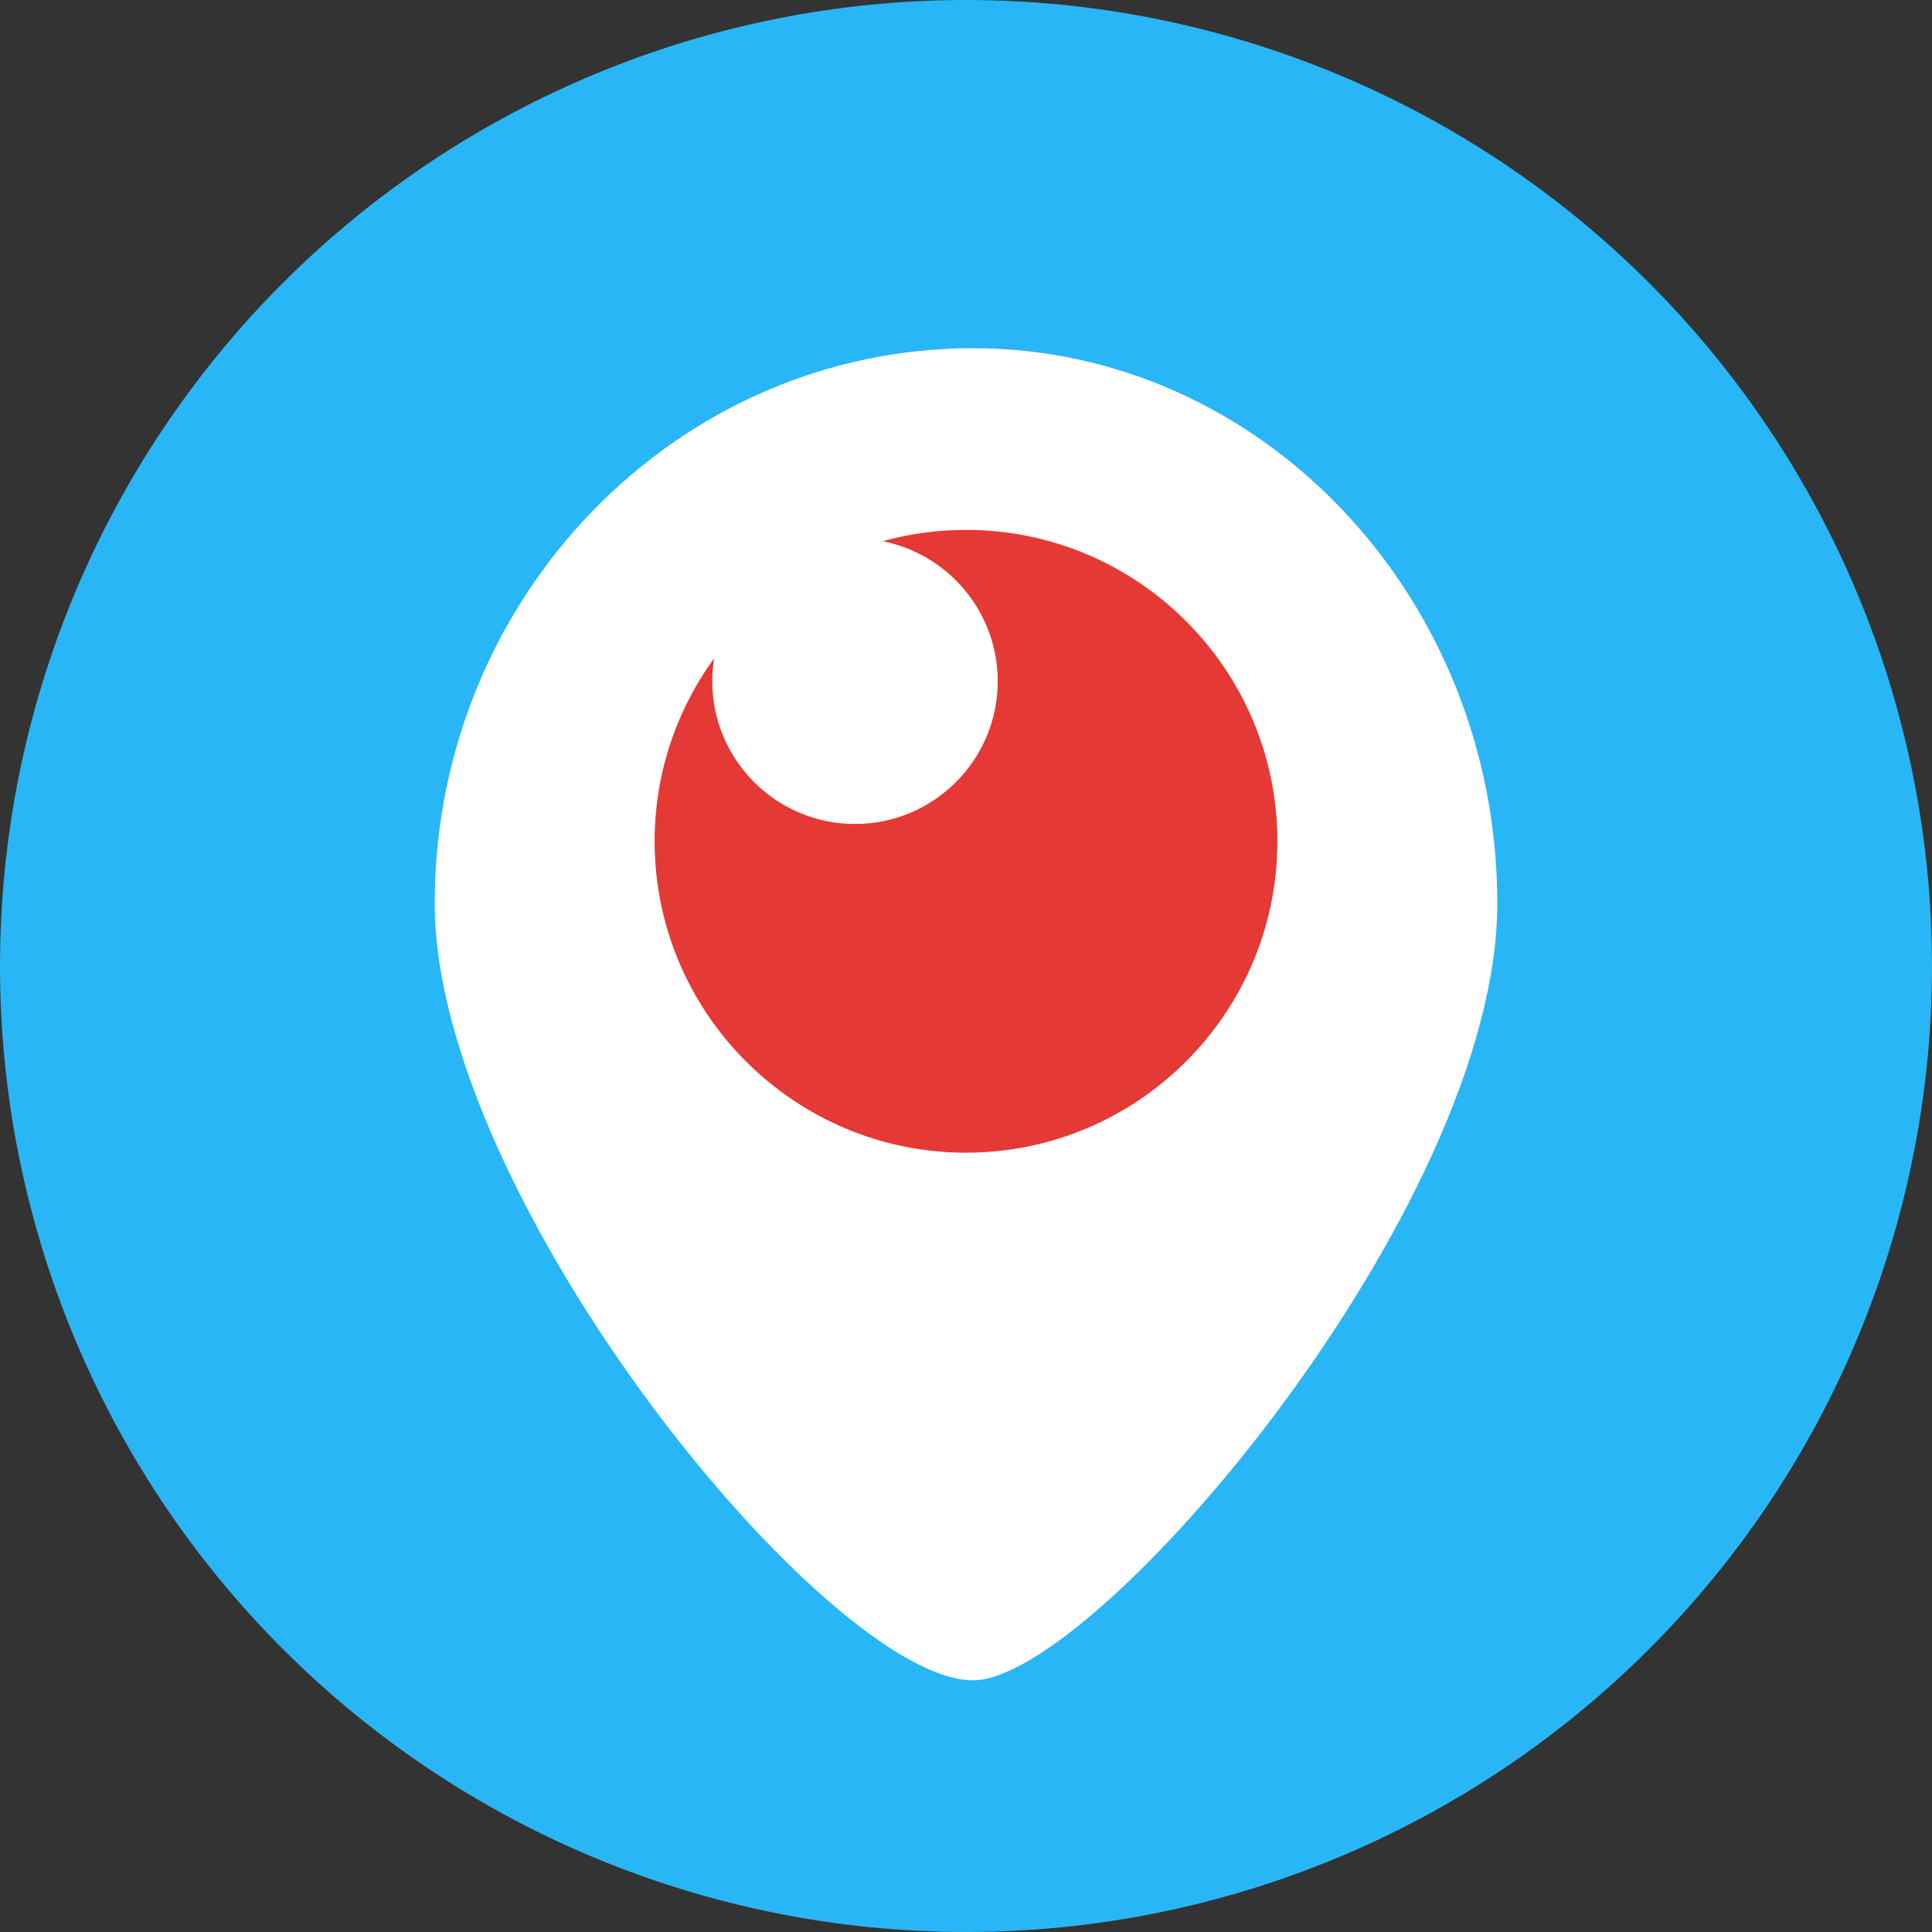
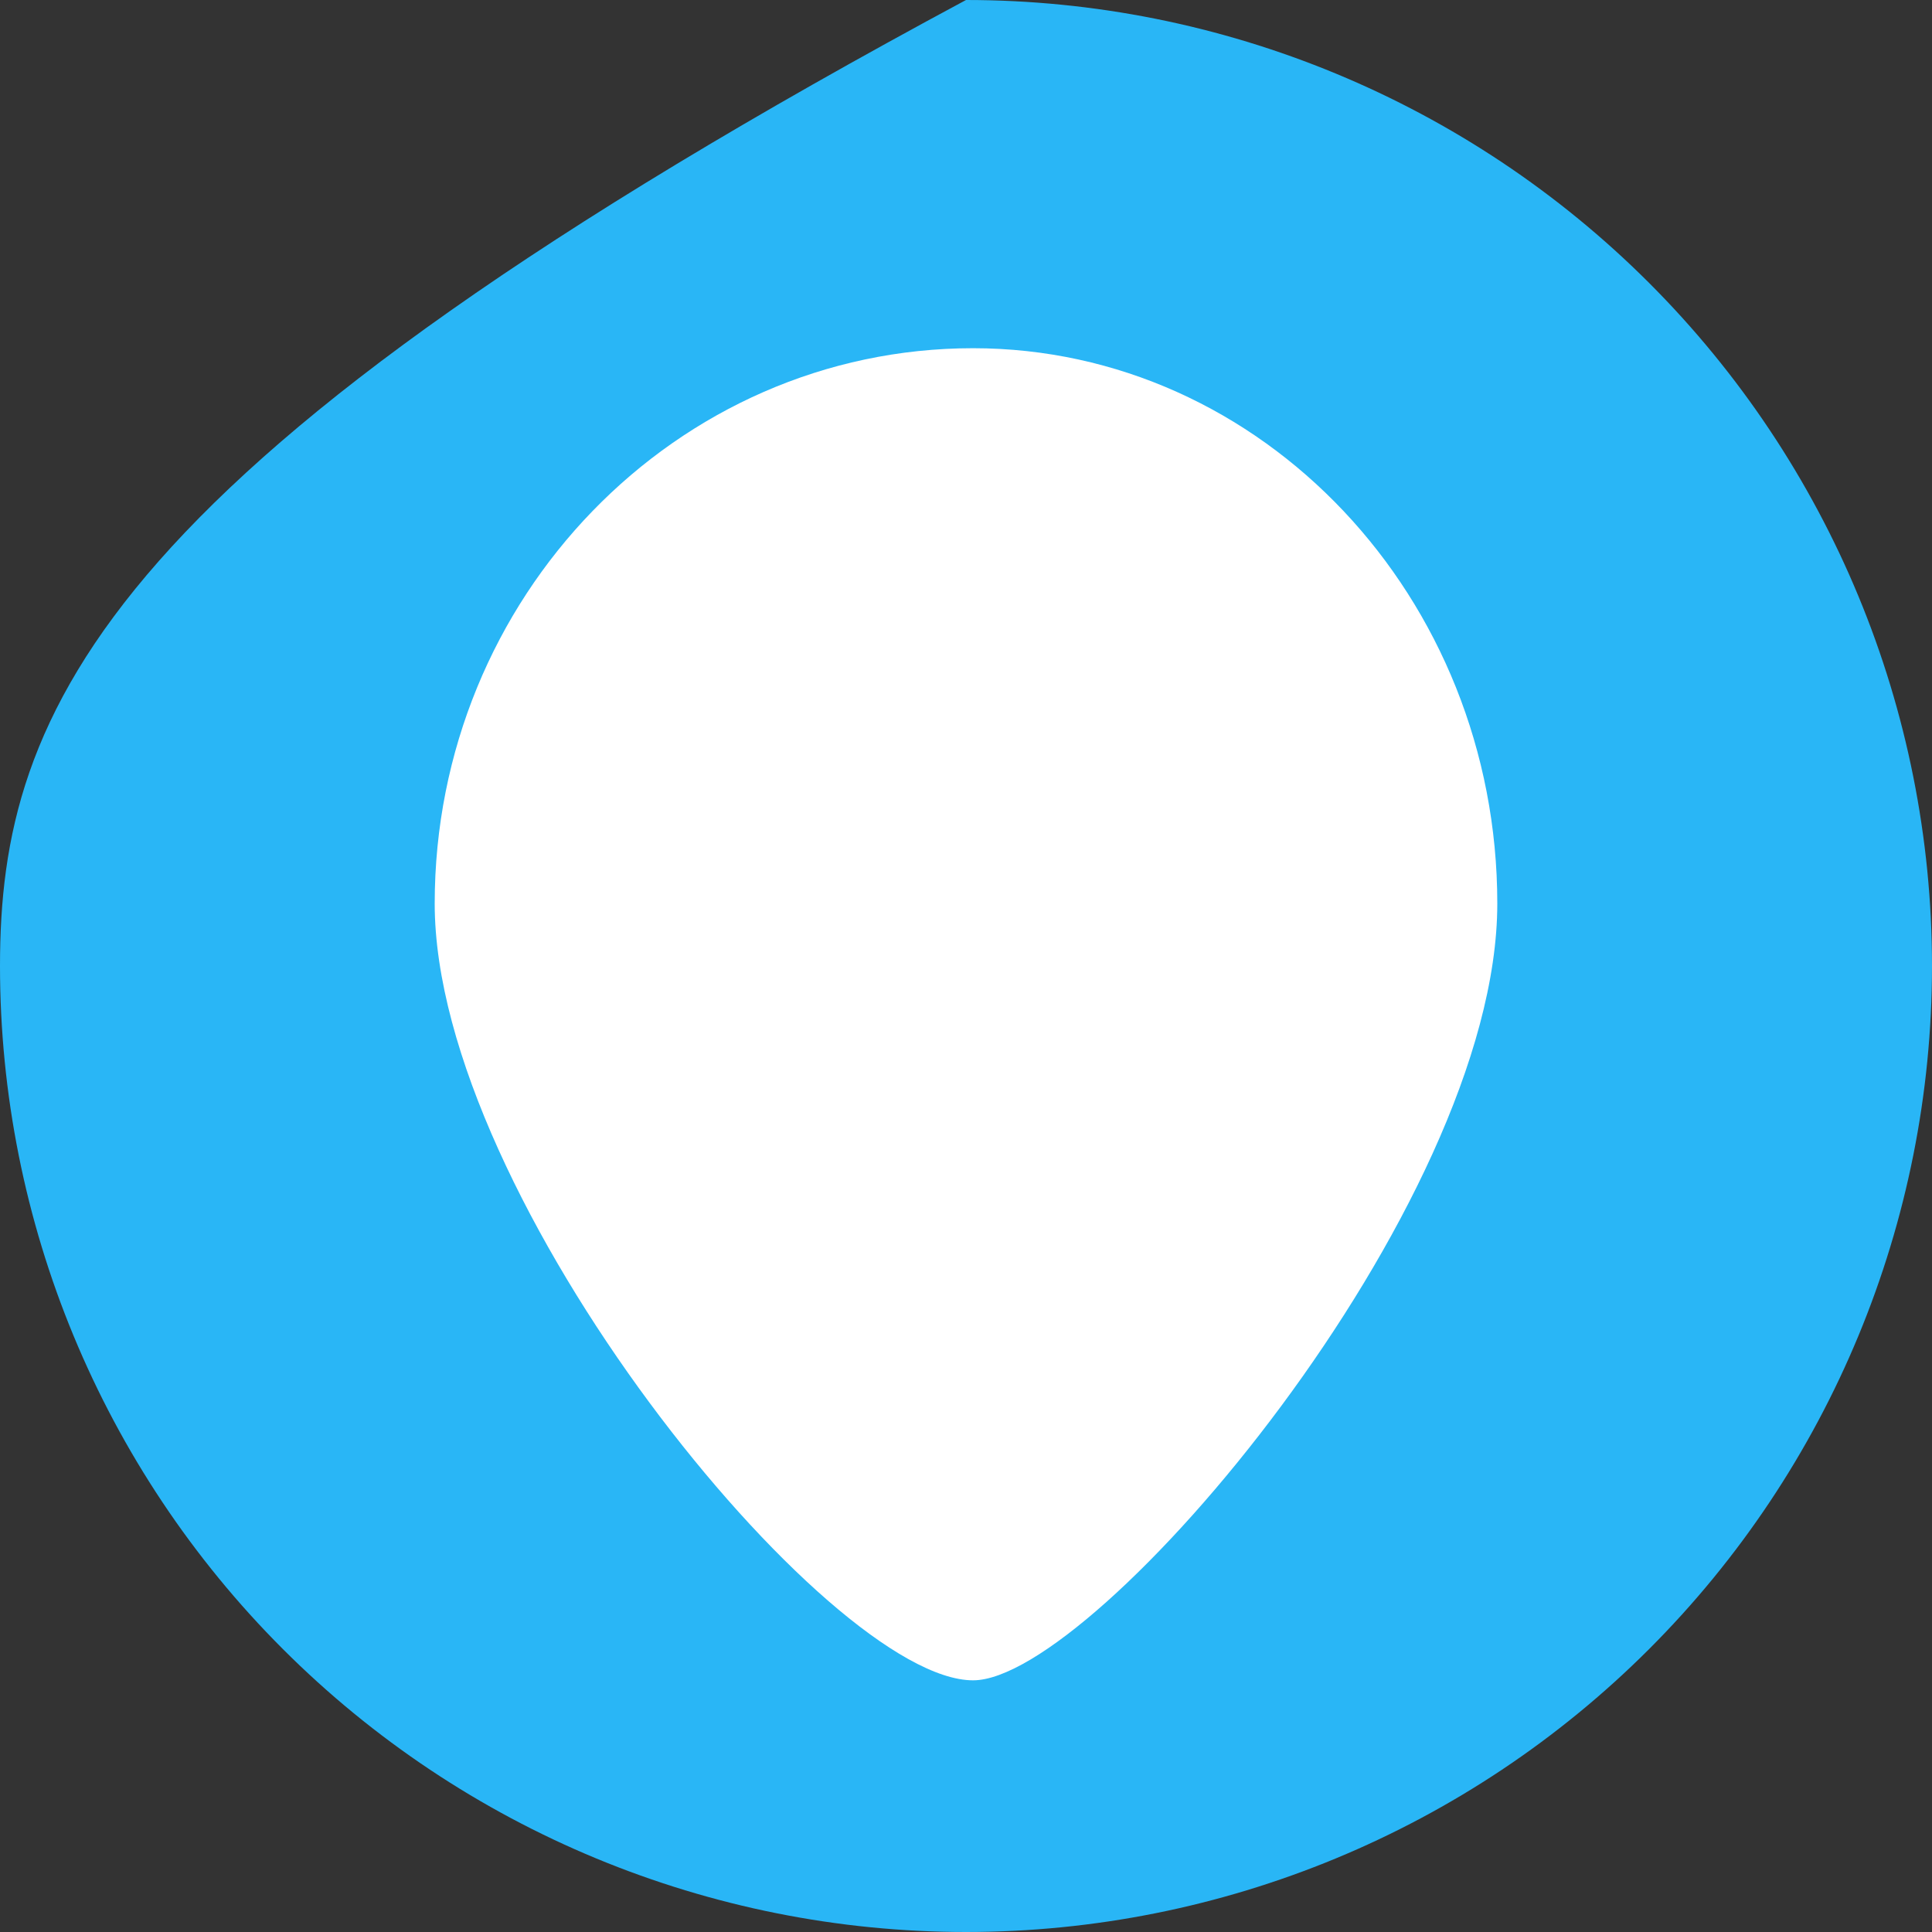
<svg xmlns="http://www.w3.org/2000/svg" width="30" height="30" viewBox="0 0 30 30" fill="none">
  <rect x="0" y="0" width="30" height="30" fill="#333333" stroke="none" />
-   <path d="M15 0C11.022 0 7.206 1.58 4.393 4.393C1.58 7.206 0 11.022 0 15C0 18.978 1.58 22.794 4.393 25.607C7.206 28.42 11.022 30 15 30C18.978 30 22.794 28.42 25.607 25.607C28.42 22.794 30 18.978 30 15C30 11.022 28.42 7.206 25.607 4.393C22.794 1.58 18.978 0 15 0Z" fill="#29B6F6" />
+   <path d="M15 0C1.58 7.206 0 11.022 0 15C0 18.978 1.58 22.794 4.393 25.607C7.206 28.42 11.022 30 15 30C18.978 30 22.794 28.42 25.607 25.607C28.42 22.794 30 18.978 30 15C30 11.022 28.42 7.206 25.607 4.393C22.794 1.58 18.978 0 15 0Z" fill="#29B6F6" />
  <path d="M15.11 26.092C12.857 26.092 6.75 18.615 6.75 14.03C6.75 9.275 10.5 5.407 15.11 5.407C19.598 5.408 23.25 9.275 23.25 14.03C23.25 18.764 17.009 26.092 15.11 26.092Z" fill="white" />
-   <path d="M15 17.899C12.334 17.899 10.165 15.73 10.165 13.063C10.165 10.397 12.334 8.228 15 8.228C17.666 8.228 19.835 10.397 19.835 13.063C19.835 15.73 17.666 17.899 15 17.899Z" fill="#E53935" />
  <path d="M13.277 12.795C12.055 12.795 11.06 11.801 11.06 10.579C11.06 9.356 12.054 8.362 13.277 8.362C14.498 8.362 15.493 9.356 15.493 10.579C15.493 11.801 14.498 12.795 13.277 12.795Z" fill="white" />
</svg>